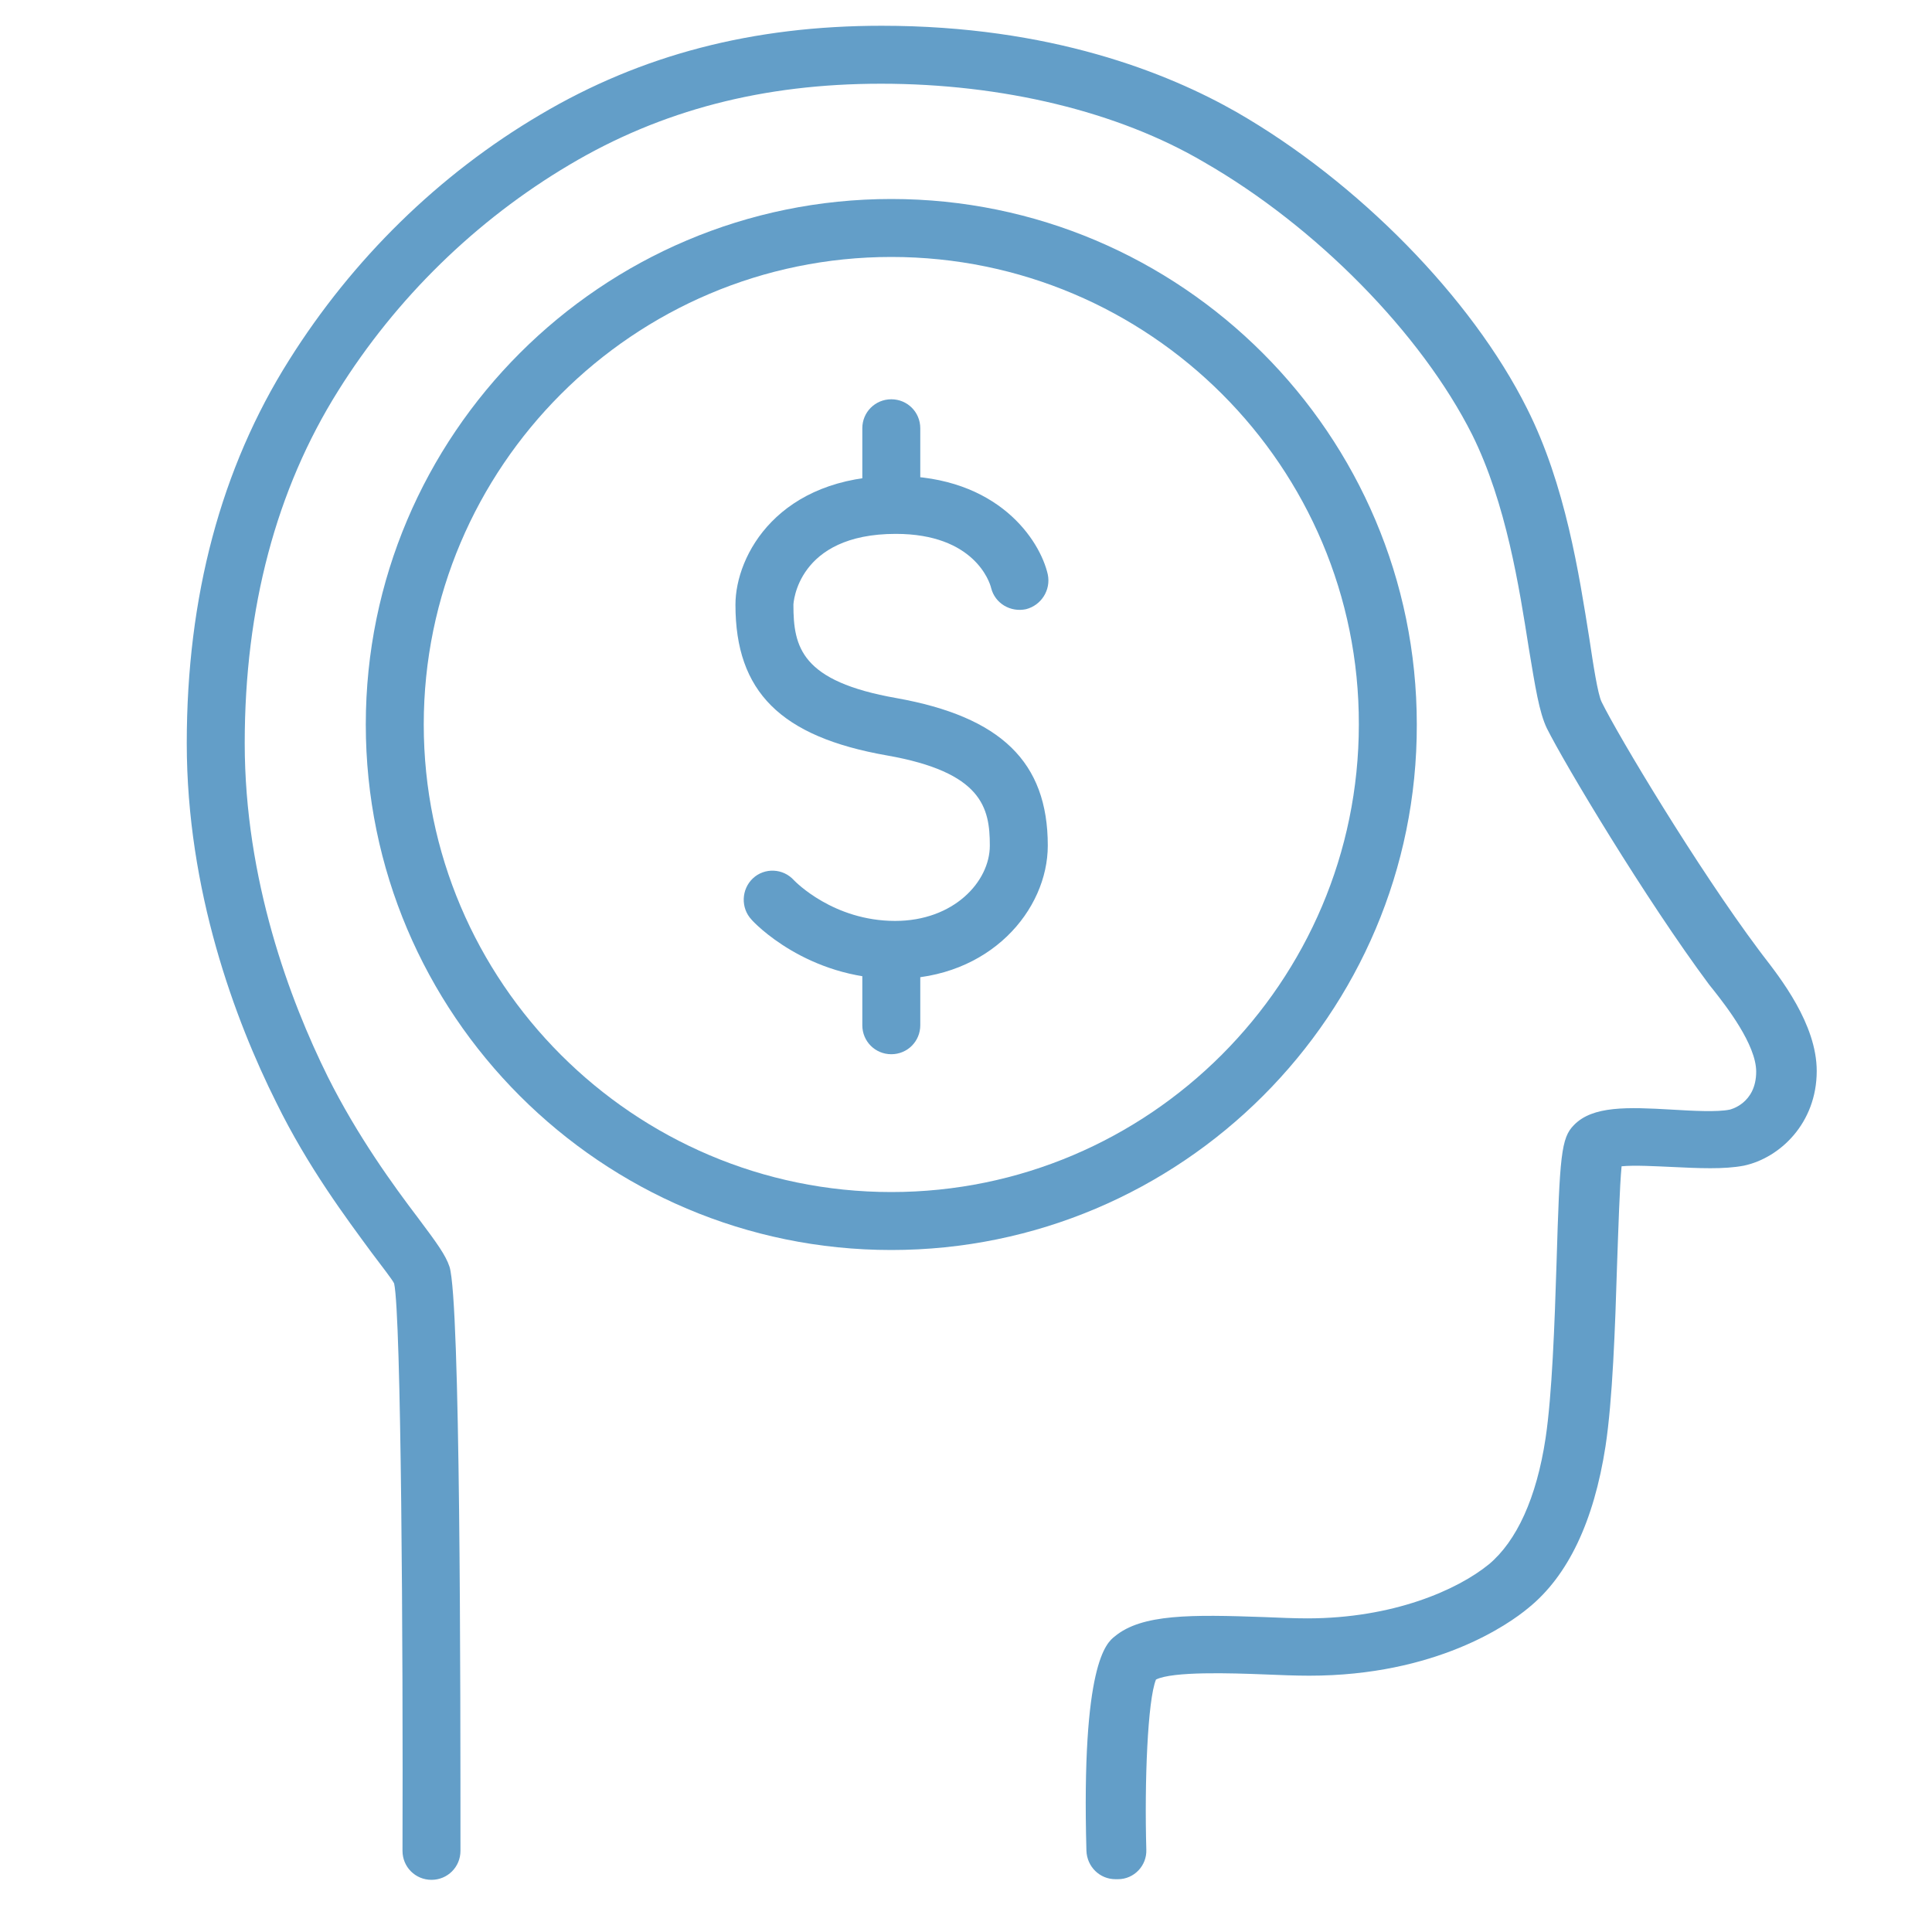
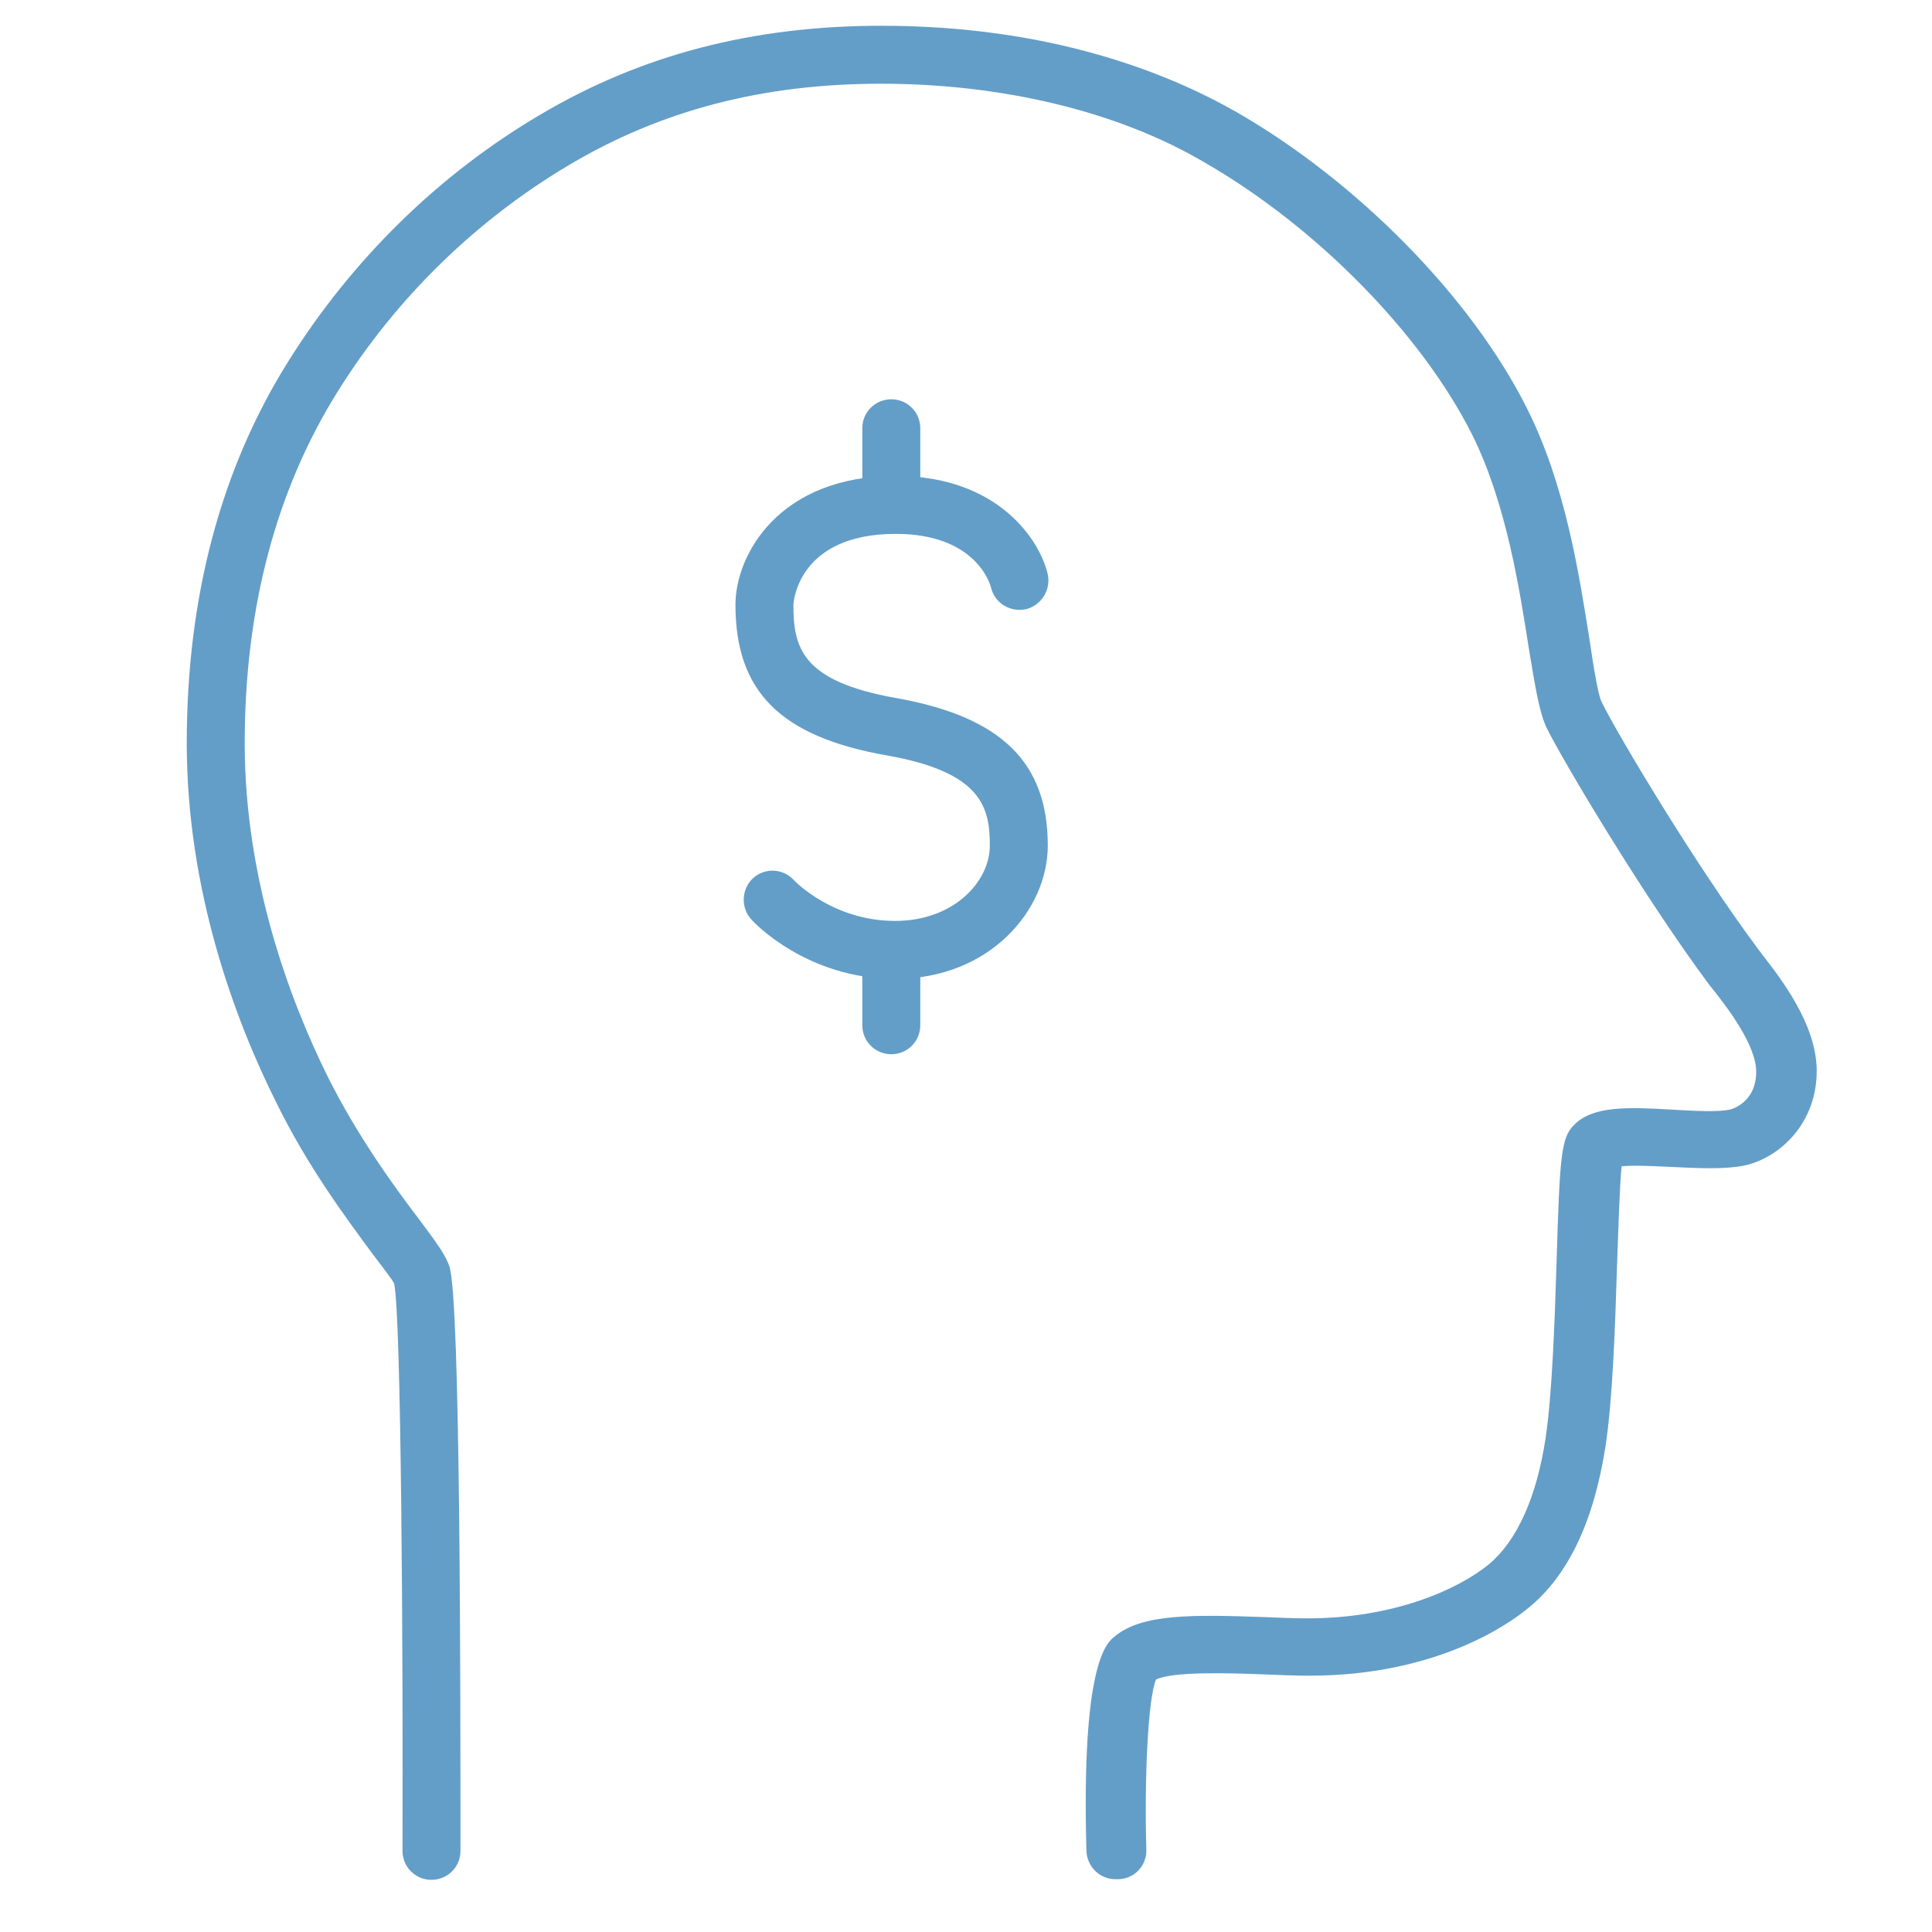
<svg xmlns="http://www.w3.org/2000/svg" version="1.1" id="Layer_1" x="0px" y="0px" viewBox="0 0 300 300" style="enable-background:new 0 0 300 300;" xml:space="preserve">
  <style type="text/css">
	.st0{fill:#639EC8;}
</style>
  <g>
    <g>
      <path class="st0" d="M173.2,291.8c-2.4,0-4.4-1.9-4.5-4.4c-0.8-29,3.1-32.3,4.4-33.3c4.2-3.5,11.9-3.4,23.2-3    c2.4,0.1,4.7,0.2,6.7,0.2c13.3,0,23.3-4.4,28.2-8.4c4.3-3.6,7.4-10.3,8.8-19.6c1-6.7,1.4-17.6,1.7-27.2    c0.5-16.6,0.7-19.4,2.7-21.4c2.9-3,8.3-2.8,15.2-2.4c3.3,0.2,7.1,0.4,9,0c0,0,4.1-0.9,4.1-5.9c0-4.2-4.7-10.2-6.5-12.5l-0.8-1    c-9.9-13.3-22.4-34.2-25.2-39.8c-1.2-2.5-1.8-6.4-2.8-12.4c-1.5-9.5-3.5-22.5-8.8-33.2c-7.9-15.7-24.2-32.3-41.6-42.3    C173.6,17.3,155.6,13,136.8,13c-18.3,0-34.1,4.1-48.4,12.6c-14.5,8.6-26.9,20.7-35.9,35.1C42.9,76,38,94.4,38,115.4    c0,21.2,7,39.9,12.9,51.8c4.6,9.2,10.2,16.9,14,21.9c3,4,4.3,5.8,4.9,7.6c1.7,5.4,1.7,65.3,1.7,90.7c0,2.5-2,4.5-4.5,4.5h0    c-2.5,0-4.5-2-4.5-4.5c0.1-31.5-0.2-83.2-1.3-88.1c-0.2-0.5-2-2.8-3.5-4.8c-3.9-5.3-9.9-13.3-14.8-23.3    C36.5,158.4,29,138.3,29,115.4c0-22.7,5.3-42.7,15.9-59.5c9.8-15.6,23.2-28.8,39-38.1c15.7-9.3,33-13.8,53-13.8    c26.2,0,44.4,7.3,55.1,13.4c18.8,10.8,36.5,28.8,45.1,46c6,11.9,8.1,25.8,9.7,35.8c0.6,4,1.3,8.6,1.9,9.8    c2.6,5.3,14.9,25.8,24.4,38.5l0.6,0.8c2.7,3.5,8.4,10.7,8.4,18c0,8.1-5.7,13.5-11.3,14.7c-3.1,0.6-7.1,0.4-11.3,0.2    c-2.3-0.1-5.7-0.3-7.7-0.1c-0.3,3.1-0.5,9.7-0.7,15.2c-0.3,9.9-0.7,21.1-1.8,28.3c-1.8,11.6-5.8,20.1-12,25.1    c-3,2.5-14.3,10.5-34,10.5c-2.1,0-4.6-0.1-7-0.2c-5.1-0.2-14.2-0.5-16.8,0.8c-1.3,3.2-1.8,15.9-1.5,26.4c0.1,2.5-1.9,4.6-4.4,4.6    C173.3,291.8,173.3,291.8,173.2,291.8z" />
    </g>
    <g>
      <g>
-         <path class="st0" d="M138.4,194.1c-45,0-81.6-36.6-81.6-81.6c0-45,36.6-81.6,81.6-81.6c45,0,81.6,36.6,81.6,81.6     C220.1,157.5,183.4,194.1,138.4,194.1z M138.4,39.9c-40,0-72.6,32.6-72.6,72.6c0,40,32.6,72.6,72.6,72.6     c40,0,72.6-32.6,72.6-72.6C211.1,72.5,178.5,39.9,138.4,39.9z" />
-       </g>
+         </g>
      <g>
        <g>
          <path class="st0" d="M139,152c-13.7,0-22-8.8-22.3-9.2c-1.7-1.8-1.6-4.7,0.2-6.4c1.8-1.7,4.7-1.6,6.4,0.3      c0.2,0.2,6.1,6.3,15.7,6.3c9.1,0,14.7-6.1,14.7-11.7c0-5.9-1.2-11.4-16-14c-16.5-2.9-23.5-9.9-23.5-23.4c0-7.7,6.7-20,24.9-20      c15.9,0,22.4,10,23.6,15.3c0.5,2.4-1,4.8-3.4,5.4c-2.4,0.5-4.8-0.9-5.4-3.3c-0.2-0.9-2.6-8.4-14.8-8.4      c-15.4,0-15.9,10.9-15.9,11c0,6.6,1.2,11.9,16,14.5c16.2,2.9,23.5,9.9,23.5,22.9C162.7,141.3,153.7,152,139,152z" />
        </g>
        <g>
          <path class="st0" d="M138.4,82.3c-2.5,0-4.5-2-4.5-4.5V66.5c0-2.5,2-4.5,4.5-4.5c2.5,0,4.5,2,4.5,4.5v11.4      C142.9,80.3,140.9,82.3,138.4,82.3z" />
        </g>
        <g>
          <path class="st0" d="M138.4,163.7c-2.5,0-4.5-2-4.5-4.5v-11.3c0-2.5,2-4.5,4.5-4.5c2.5,0,4.5,2,4.5,4.5v11.3      C142.9,161.7,140.9,163.7,138.4,163.7z" />
        </g>
      </g>
    </g>
  </g>
</svg>